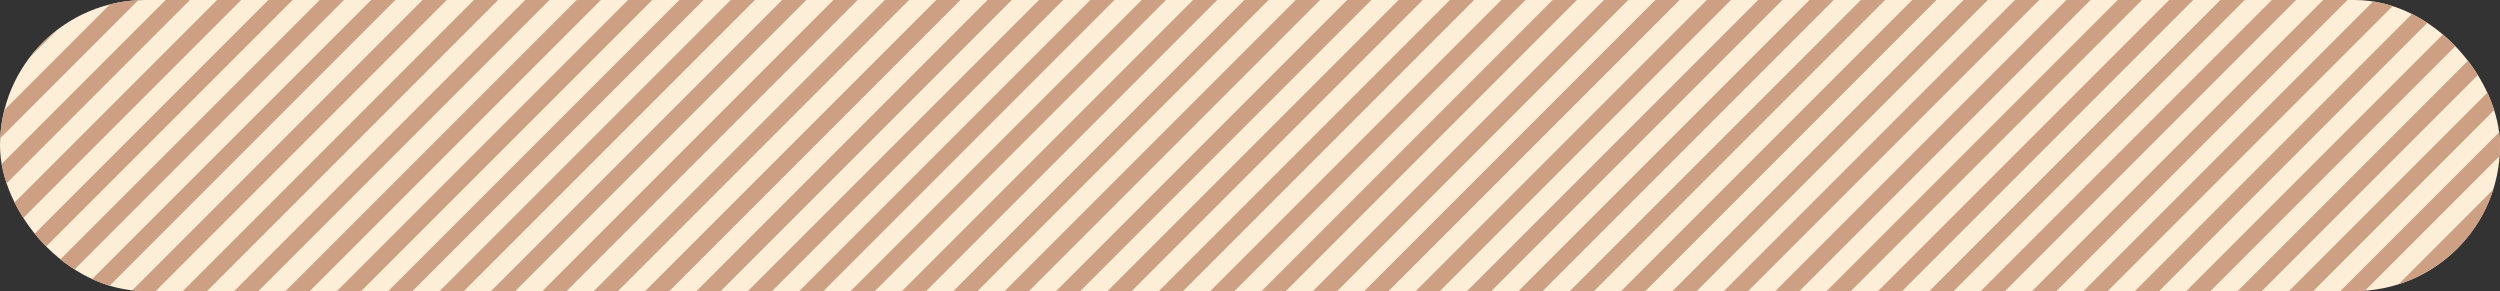
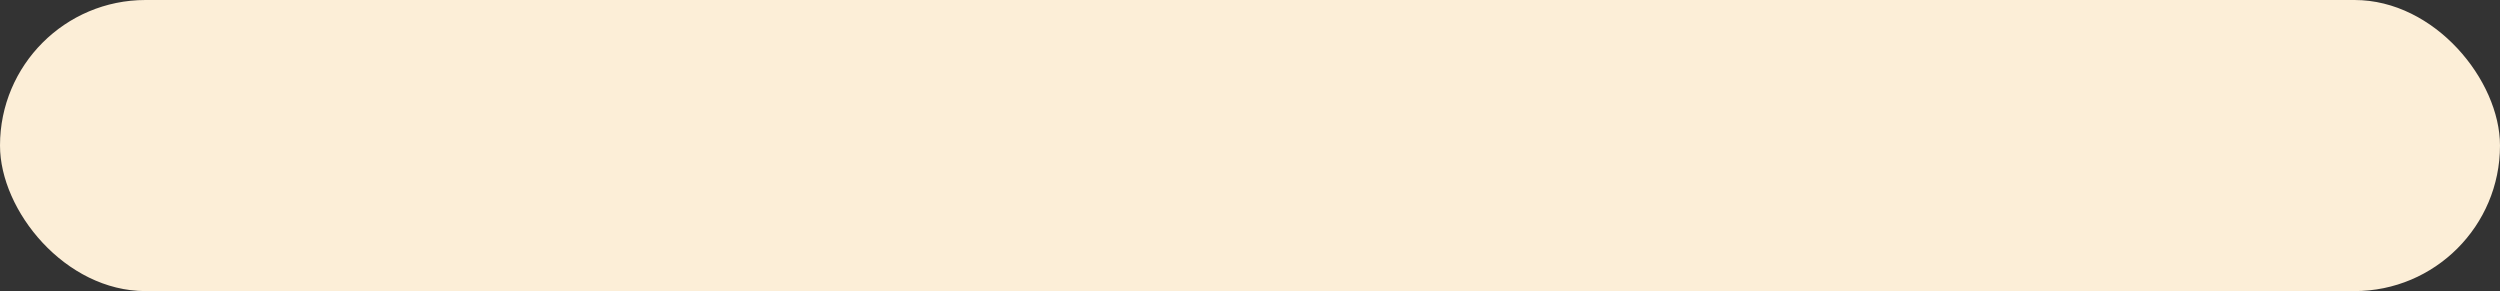
<svg xmlns="http://www.w3.org/2000/svg" width="146" height="17" viewBox="0 0 146 17">
  <rect x="0" y="0" width="146" height="17" fill="#333333" stroke="none" />
  <defs>
    <clipPath id="a">
-       <rect width="146" height="17" rx="8.5" fill="#fff" />
-     </clipPath>
+       </clipPath>
    <clipPath id="b">
      <rect width="162.472" height="28.707" fill="none" />
    </clipPath>
  </defs>
  <g transform="translate(-703 -2403)">
    <rect width="146" height="17" rx="8.5" transform="translate(703 2403)" fill="#fceed7" />
    <g transform="translate(703 2403)" clip-path="url(#a)">
      <g transform="translate(-16.472 -7.854)" clip-path="url(#b)">
        <g transform="translate(-669.146 -2426.146)">
          <line x1="28" y2="28" transform="translate(669.5 2426.5)" fill="none" stroke="#cda084" stroke-width="1" />
        </g>
        <g transform="translate(-666.146 -2426.146)">
          <line x1="28" y2="28" transform="translate(669.5 2426.5)" fill="none" stroke="#cda084" stroke-width="1" />
        </g>
        <g transform="translate(-663.146 -2426.146)">
          <line x1="28" y2="28" transform="translate(669.5 2426.5)" fill="none" stroke="#cda084" stroke-width="1" />
        </g>
        <g transform="translate(-660.146 -2426.146)">
          <line x1="28" y2="28" transform="translate(669.5 2426.5)" fill="none" stroke="#cda084" stroke-width="1" />
        </g>
        <g transform="translate(-657.146 -2426.146)">
          <line x1="28" y2="28" transform="translate(669.5 2426.5)" fill="none" stroke="#cda084" stroke-width="1" />
        </g>
        <g transform="translate(-654.146 -2426.146)">
          <line x1="28" y2="28" transform="translate(669.5 2426.5)" fill="none" stroke="#cda084" stroke-width="1" />
        </g>
        <g transform="translate(-651.146 -2426.146)">
          <line x1="28" y2="28" transform="translate(669.5 2426.5)" fill="none" stroke="#cda084" stroke-width="1" />
        </g>
        <g transform="translate(-648.146 -2426.146)">
          <line x1="28" y2="28" transform="translate(669.5 2426.5)" fill="none" stroke="#cda084" stroke-width="1" />
        </g>
        <g transform="translate(-645.146 -2426.146)">
          <line x1="28" y2="28" transform="translate(669.5 2426.5)" fill="none" stroke="#cda084" stroke-width="1" />
        </g>
        <g transform="translate(-642.146 -2426.146)">
          <line x1="28" y2="28" transform="translate(669.5 2426.5)" fill="none" stroke="#cda084" stroke-width="1" />
        </g>
        <g transform="translate(-639.146 -2426.146)">
          <line x1="28" y2="28" transform="translate(669.5 2426.5)" fill="none" stroke="#cda084" stroke-width="1" />
        </g>
        <g transform="translate(-636.146 -2426.146)">
          <line x1="28" y2="28" transform="translate(669.5 2426.5)" fill="none" stroke="#cda084" stroke-width="1" />
        </g>
        <g transform="translate(-633.146 -2426.146)">
          <line x1="28" y2="28" transform="translate(669.5 2426.5)" fill="none" stroke="#cda084" stroke-width="1" />
        </g>
        <g transform="translate(-630.146 -2426.146)">
-           <line x1="28" y2="28" transform="translate(669.5 2426.5)" fill="none" stroke="#cda084" stroke-width="1" />
-         </g>
+           </g>
        <g transform="translate(-627.146 -2426.146)">
          <line x1="28" y2="28" transform="translate(669.5 2426.5)" fill="none" stroke="#cda084" stroke-width="1" />
        </g>
        <g transform="translate(-624.146 -2426.146)">
          <line x1="28" y2="28" transform="translate(669.5 2426.5)" fill="none" stroke="#cda084" stroke-width="1" />
        </g>
        <g transform="translate(-621.146 -2426.146)">
          <line x1="28" y2="28" transform="translate(669.5 2426.5)" fill="none" stroke="#cda084" stroke-width="1" />
        </g>
        <g transform="translate(-618.146 -2426.146)">
          <line x1="28" y2="28" transform="translate(669.5 2426.5)" fill="none" stroke="#cda084" stroke-width="1" />
        </g>
        <g transform="translate(-615.146 -2426.146)">
          <line x1="28" y2="28" transform="translate(669.5 2426.5)" fill="none" stroke="#cda084" stroke-width="1" />
        </g>
        <g transform="translate(-612.146 -2426.146)">
          <line x1="28" y2="28" transform="translate(669.5 2426.5)" fill="none" stroke="#cda084" stroke-width="1" />
        </g>
        <g transform="translate(-609.146 -2426.146)">
          <line x1="28" y2="28" transform="translate(669.5 2426.5)" fill="none" stroke="#cda084" stroke-width="1" />
        </g>
        <g transform="translate(-606.146 -2426.146)">
          <line x1="28" y2="28" transform="translate(669.5 2426.5)" fill="none" stroke="#cda084" stroke-width="1" />
        </g>
        <g transform="translate(-603.146 -2426.146)">
          <line x1="28" y2="28" transform="translate(669.5 2426.5)" fill="none" stroke="#cda084" stroke-width="1" />
        </g>
        <g transform="translate(-600.146 -2426.146)">
          <line x1="28" y2="28" transform="translate(669.5 2426.5)" fill="none" stroke="#cda084" stroke-width="1" />
        </g>
        <g transform="translate(-597.146 -2426.146)">
          <line x1="28" y2="28" transform="translate(669.5 2426.5)" fill="none" stroke="#cda084" stroke-width="1" />
        </g>
        <g transform="translate(-594.146 -2426.146)">
          <line x1="28" y2="28" transform="translate(669.5 2426.5)" fill="none" stroke="#cda084" stroke-width="1" />
        </g>
        <g transform="translate(-591.146 -2426.146)">
          <line x1="28" y2="28" transform="translate(669.5 2426.5)" fill="none" stroke="#cda084" stroke-width="1" />
        </g>
        <g transform="translate(-588.146 -2426.146)">
          <line x1="28" y2="28" transform="translate(669.5 2426.5)" fill="none" stroke="#cda084" stroke-width="1" />
        </g>
        <g transform="translate(-585.146 -2426.146)">
          <line x1="28" y2="28" transform="translate(669.5 2426.5)" fill="none" stroke="#cda084" stroke-width="1" />
        </g>
        <g transform="translate(-582.146 -2426.146)">
          <line x1="28" y2="28" transform="translate(669.5 2426.5)" fill="none" stroke="#cda084" stroke-width="1" />
        </g>
        <g transform="translate(-579.146 -2426.146)">
          <line x1="28" y2="28" transform="translate(669.5 2426.5)" fill="none" stroke="#cda084" stroke-width="1" />
        </g>
        <g transform="translate(-576.146 -2426.146)">
          <line x1="28" y2="28" transform="translate(669.5 2426.5)" fill="none" stroke="#cda084" stroke-width="1" />
        </g>
        <g transform="translate(-573.146 -2426.146)">
          <line x1="28" y2="28" transform="translate(669.5 2426.5)" fill="none" stroke="#cda084" stroke-width="1" />
        </g>
        <g transform="translate(-570.146 -2426.146)">
          <line x1="28" y2="28" transform="translate(669.5 2426.5)" fill="none" stroke="#cda084" stroke-width="1" />
        </g>
        <g transform="translate(-567.146 -2426.146)">
          <line x1="28" y2="28" transform="translate(669.5 2426.5)" fill="none" stroke="#cda084" stroke-width="1" />
        </g>
        <g transform="translate(-564.146 -2426.146)">
          <line x1="28" y2="28" transform="translate(669.5 2426.5)" fill="none" stroke="#cda084" stroke-width="1" />
        </g>
        <g transform="translate(-561.146 -2426.146)">
          <line x1="28" y2="28" transform="translate(669.5 2426.5)" fill="none" stroke="#cda084" stroke-width="1" />
        </g>
        <g transform="translate(-558.146 -2426.146)">
          <line x1="28" y2="28" transform="translate(669.5 2426.5)" fill="none" stroke="#cda084" stroke-width="1" />
        </g>
        <g transform="translate(-555.146 -2426.146)">
          <line x1="28" y2="28" transform="translate(669.5 2426.5)" fill="none" stroke="#cda084" stroke-width="1" />
        </g>
        <g transform="translate(-552.146 -2426.146)">
          <line x1="28" y2="28" transform="translate(669.5 2426.5)" fill="none" stroke="#cda084" stroke-width="1" />
        </g>
        <g transform="translate(-549.146 -2426.146)">
          <line x1="28" y2="28" transform="translate(669.5 2426.5)" fill="none" stroke="#cda084" stroke-width="1" />
        </g>
        <g transform="translate(-546.146 -2426.146)">
          <line x1="28" y2="28" transform="translate(669.5 2426.5)" fill="none" stroke="#cda084" stroke-width="1" />
        </g>
        <g transform="translate(-543.146 -2426.146)">
          <line x1="28" y2="28" transform="translate(669.5 2426.5)" fill="none" stroke="#cda084" stroke-width="1" />
        </g>
        <g transform="translate(-540.146 -2426.146)">
          <line x1="28" y2="28" transform="translate(669.5 2426.5)" fill="none" stroke="#cda084" stroke-width="1" />
        </g>
        <g transform="translate(-537.146 -2426.146)">
          <line x1="28" y2="28" transform="translate(669.5 2426.5)" fill="none" stroke="#cda084" stroke-width="1" />
        </g>
        <g transform="translate(-534.146 -2426.146)">
          <line x1="28" y2="28" transform="translate(669.5 2426.5)" fill="none" stroke="#cda084" stroke-width="1" />
        </g>
        <g transform="translate(-531.146 -2426.146)">
-           <line x1="28" y2="28" transform="translate(669.5 2426.5)" fill="none" stroke="#cda084" stroke-width="1" />
-         </g>
+           </g>
        <g transform="translate(-528.146 -2426.146)">
          <line x1="28" y2="28" transform="translate(669.5 2426.5)" fill="none" stroke="#cda084" stroke-width="1" />
        </g>
        <g transform="translate(-525.146 -2426.146)">
          <line x1="28" y2="28" transform="translate(669.5 2426.5)" fill="none" stroke="#cda084" stroke-width="1" />
        </g>
        <g transform="translate(-522.146 -2426.146)">
          <line x1="28" y2="28" transform="translate(669.5 2426.5)" fill="none" stroke="#cda084" stroke-width="1" />
        </g>
        <g transform="translate(-519.146 -2426.146)">
          <line x1="28" y2="28" transform="translate(669.5 2426.5)" fill="none" stroke="#cda084" stroke-width="1" />
        </g>
        <g transform="translate(-516.146 -2426.146)">
-           <line x1="28" y2="28" transform="translate(669.5 2426.5)" fill="none" stroke="#cda084" stroke-width="1" />
-         </g>
+           </g>
        <g transform="translate(-513.146 -2426.146)">
-           <line x1="28" y2="28" transform="translate(669.5 2426.5)" fill="none" stroke="#cda084" stroke-width="1" />
-         </g>
+           </g>
        <g transform="translate(-510.146 -2426.146)">
          <line x1="28" y2="28" transform="translate(669.5 2426.5)" fill="none" stroke="#cda084" stroke-width="1" />
        </g>
        <g transform="translate(-507.146 -2426.146)">
          <line x1="28" y2="28" transform="translate(669.5 2426.5)" fill="none" stroke="#cda084" stroke-width="1" />
        </g>
      </g>
    </g>
  </g>
</svg>